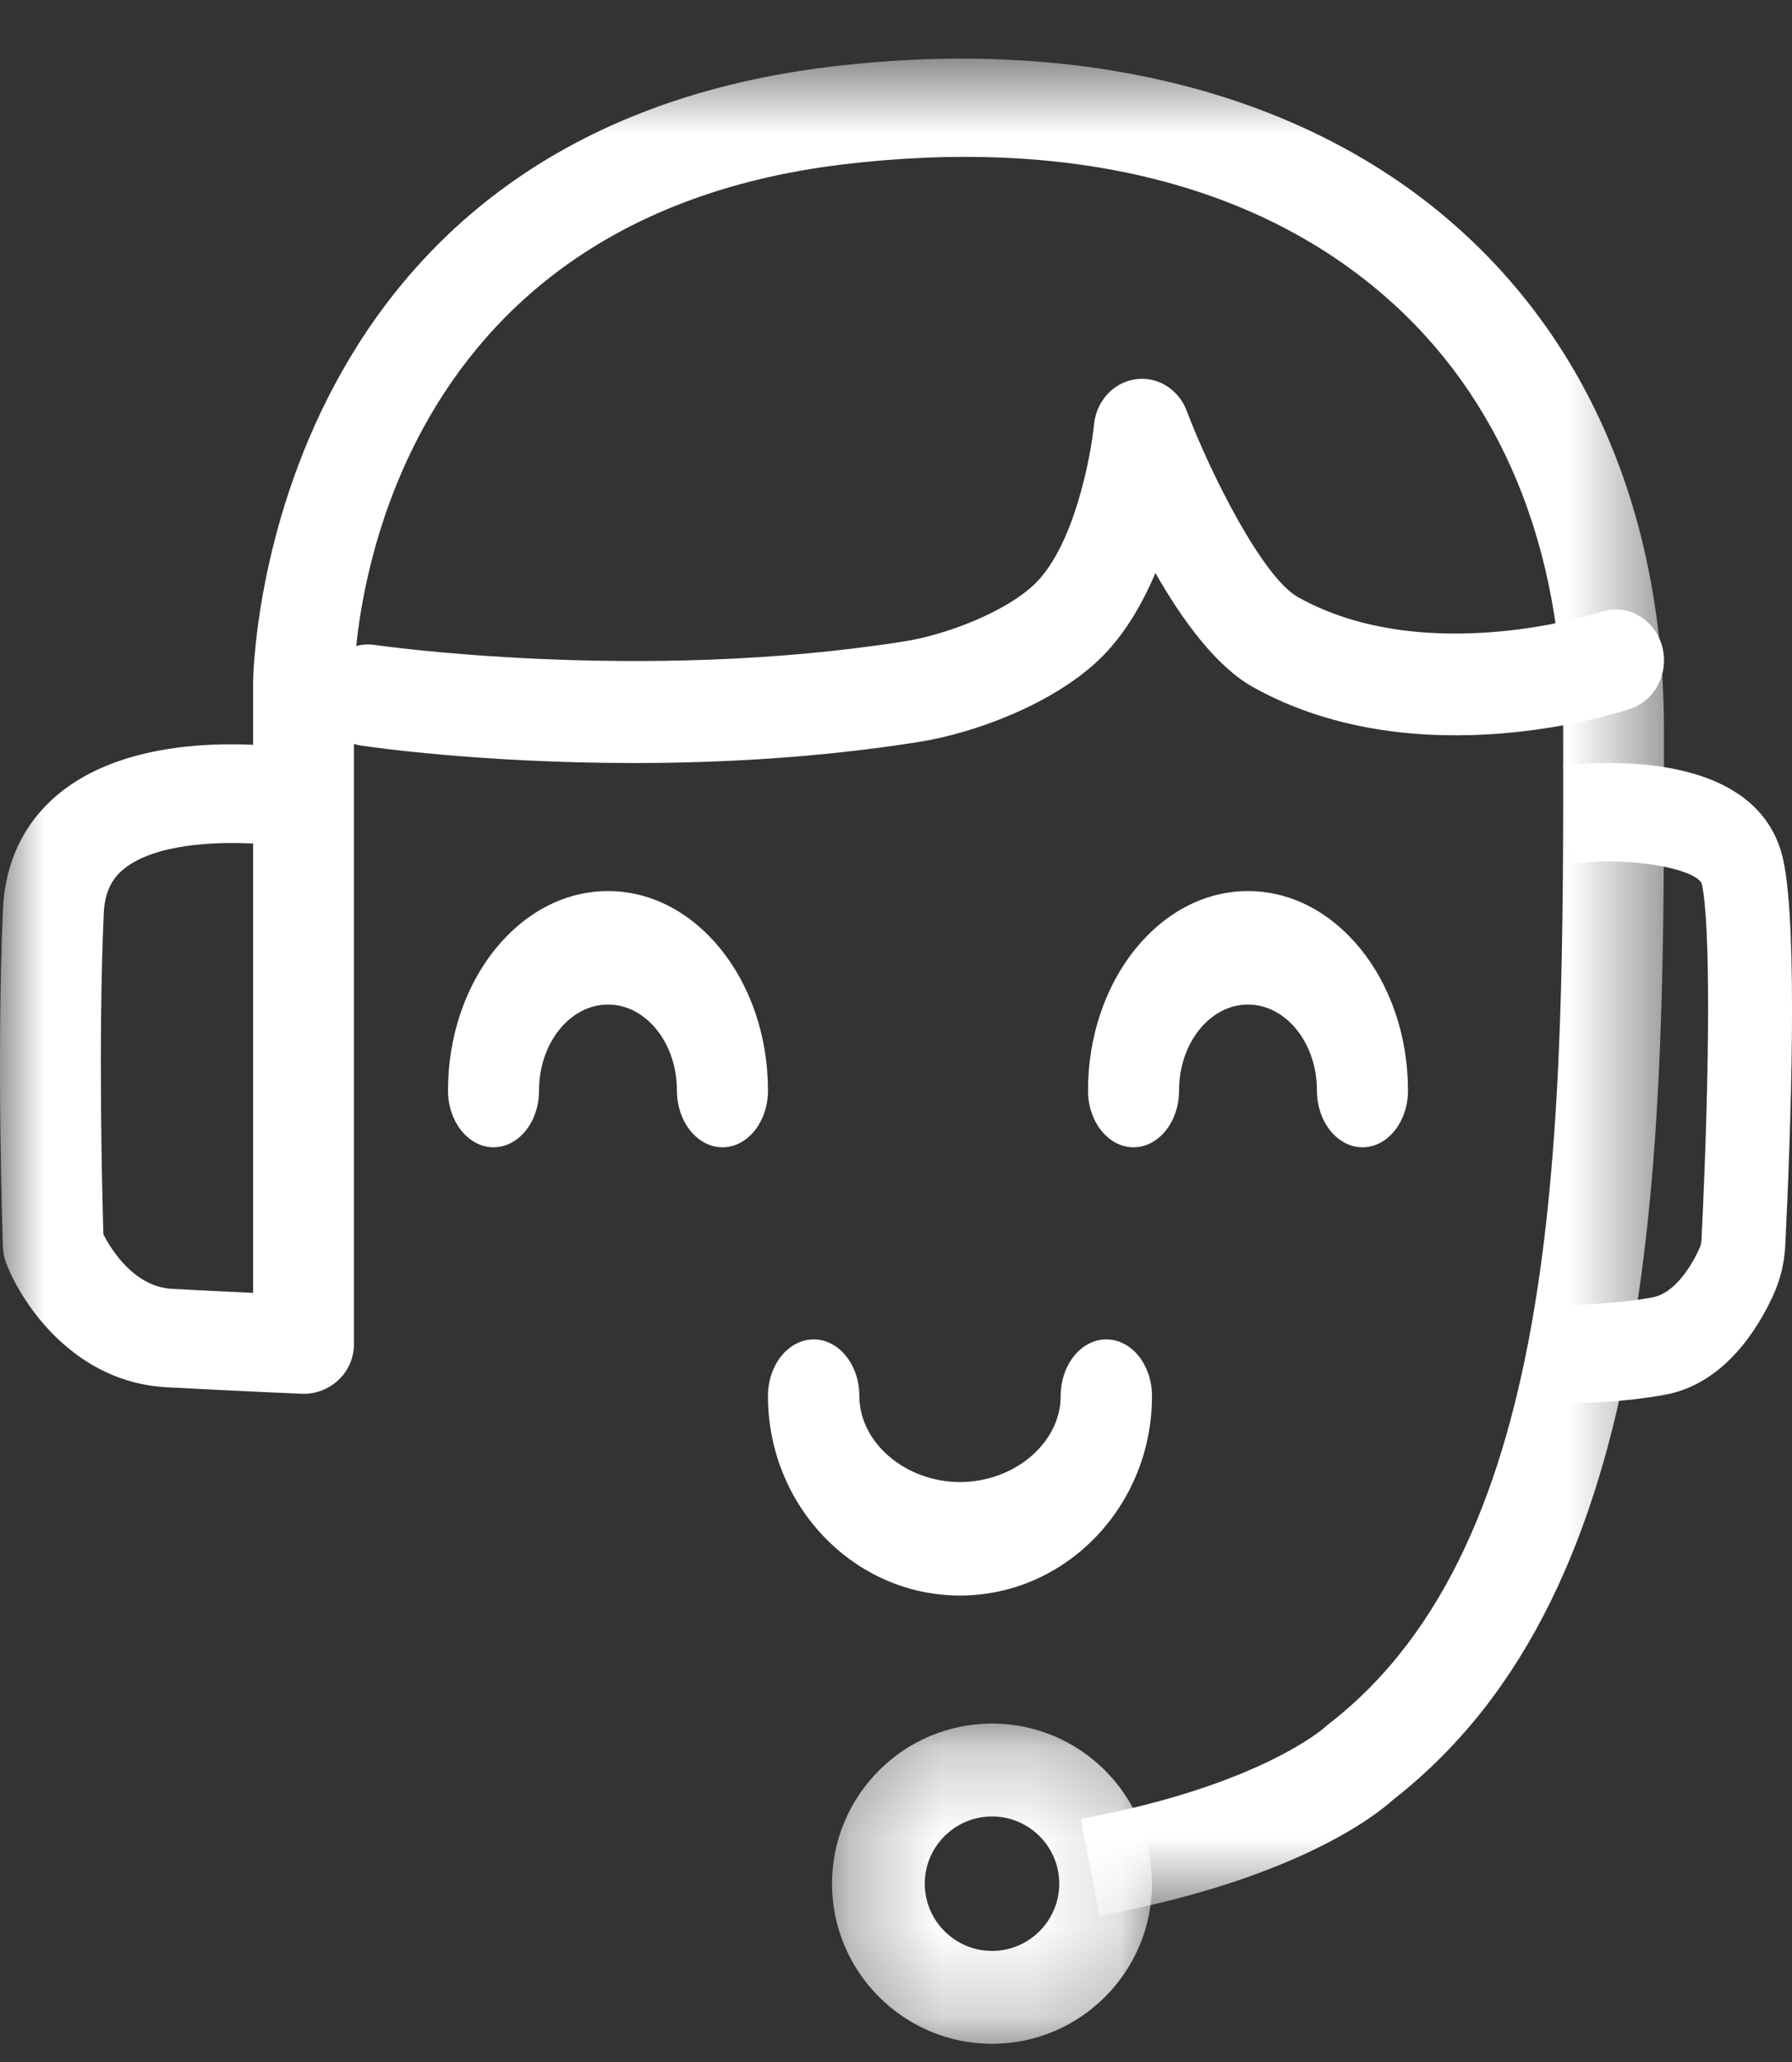
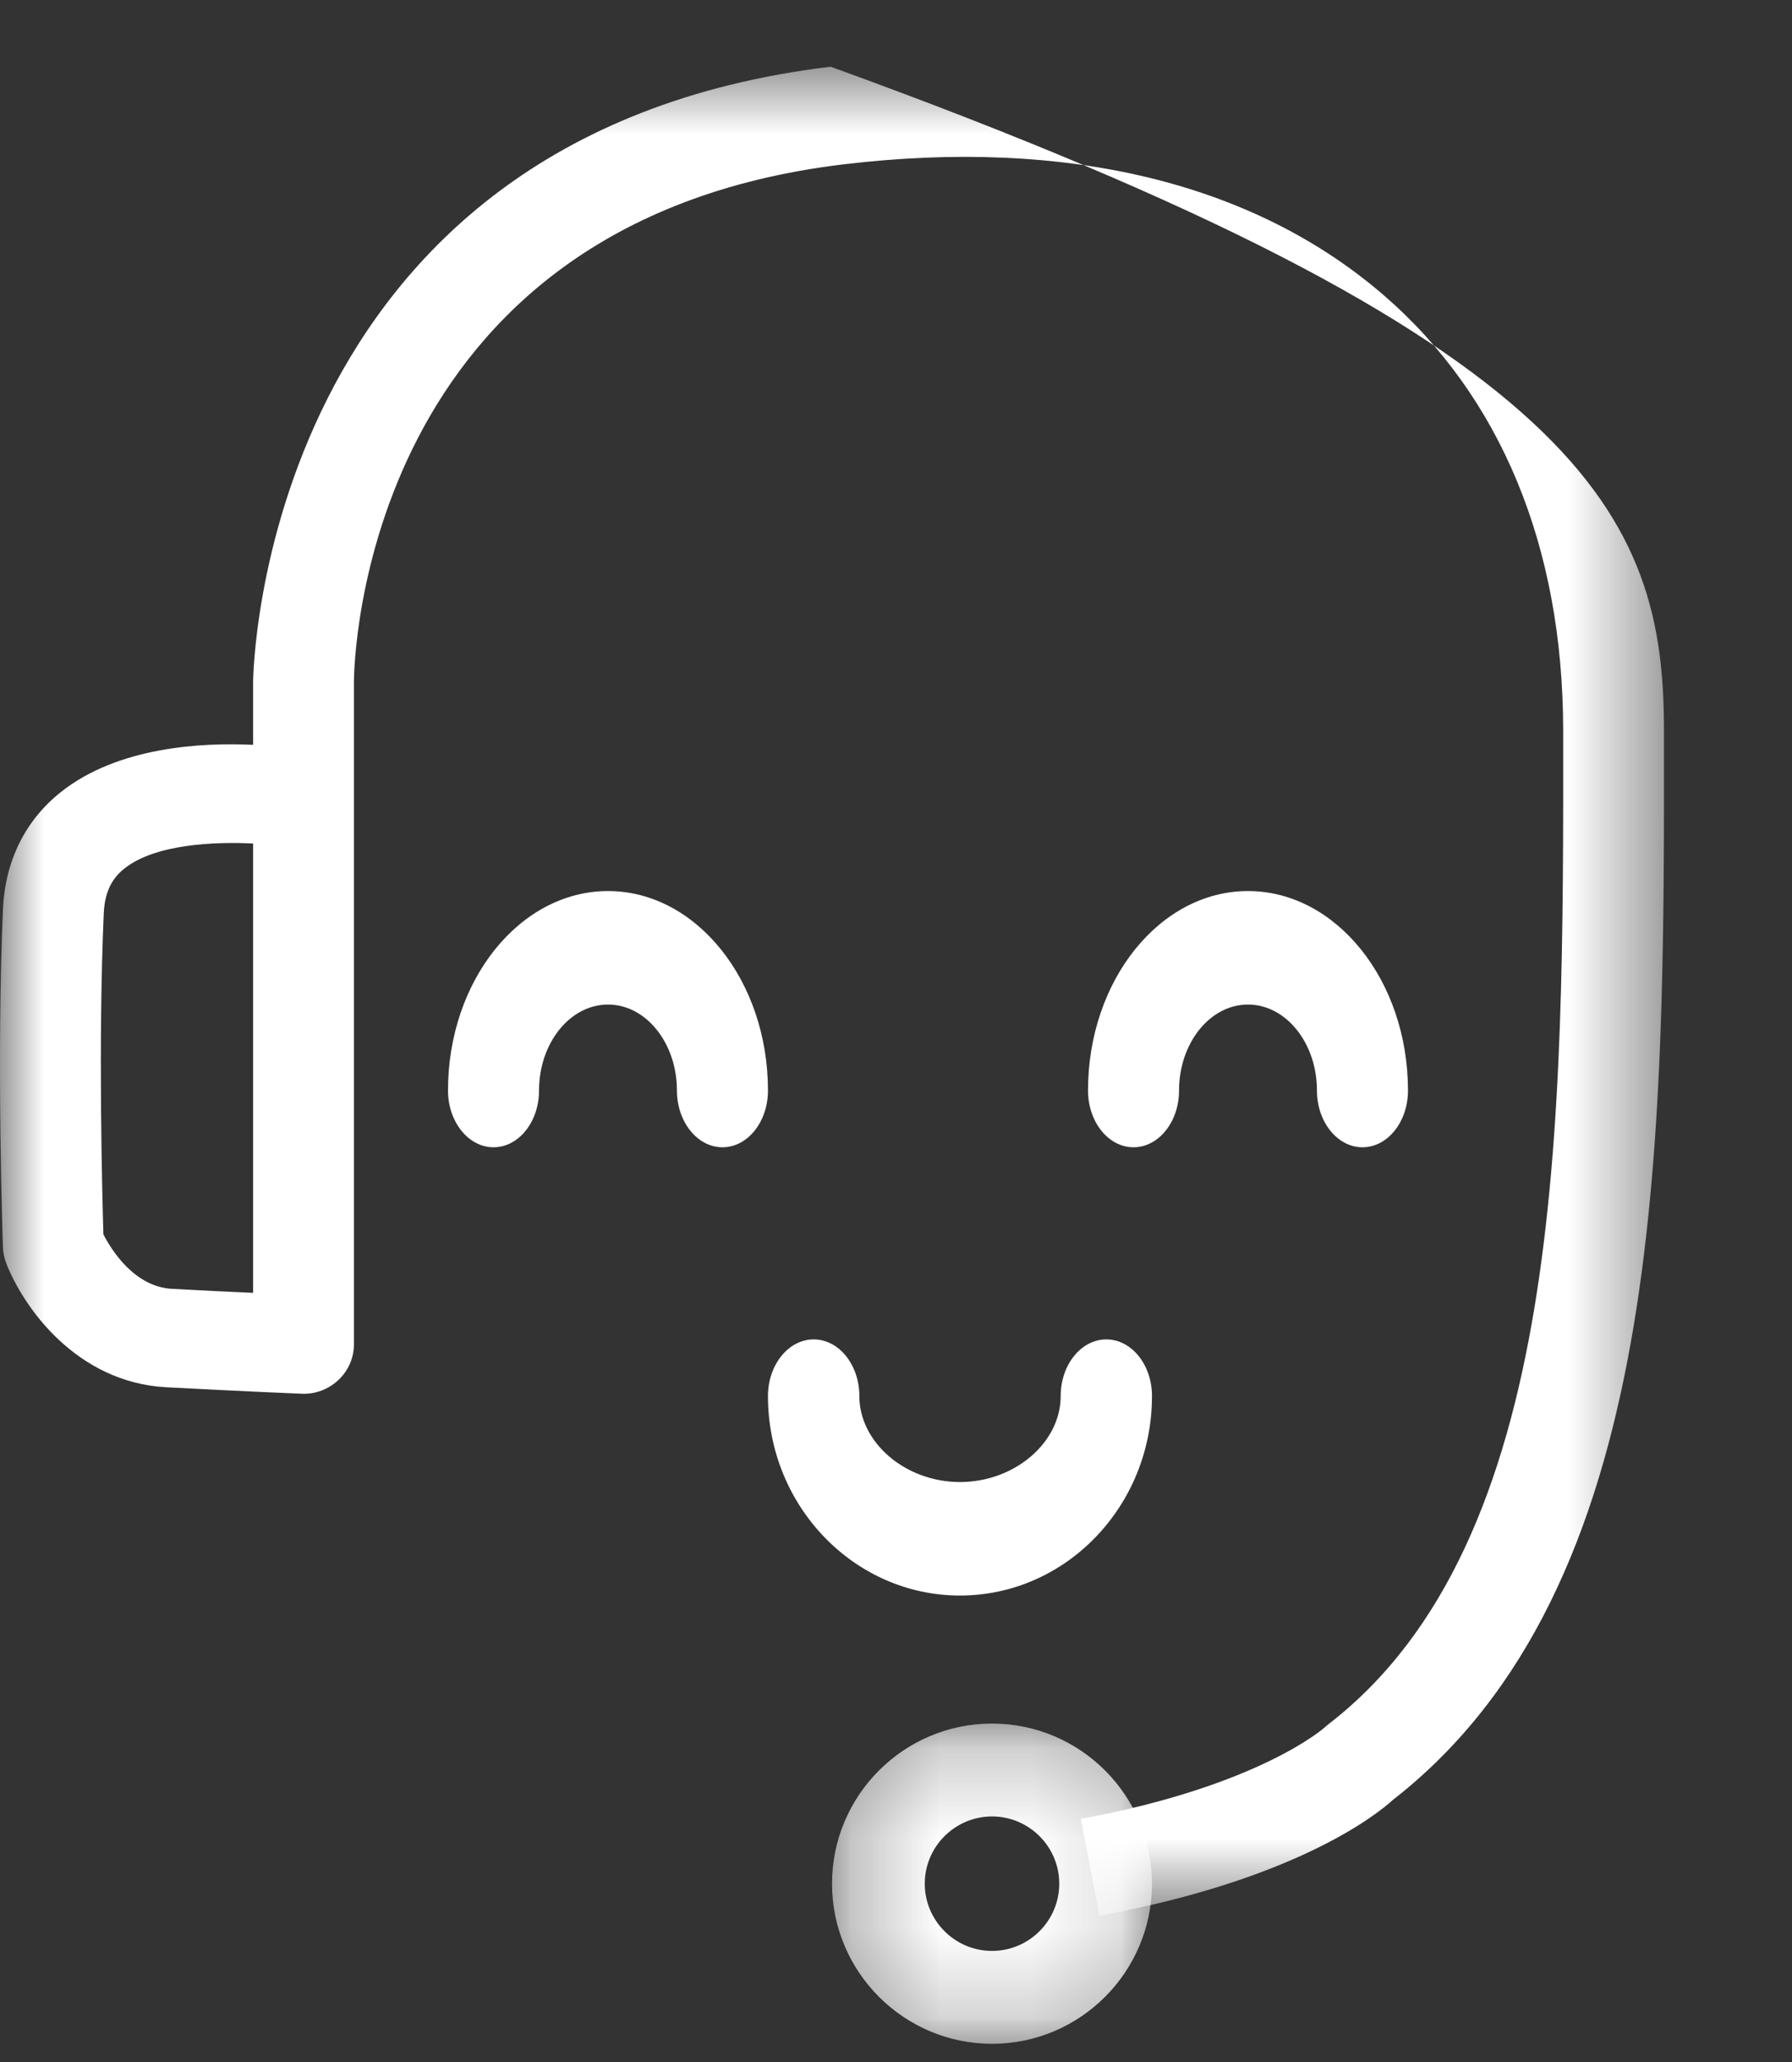
<svg xmlns="http://www.w3.org/2000/svg" width="20" height="23" viewBox="0 0 20 23" fill="none">
  <rect x="0" y="0" width="20" height="23" fill="#333333" stroke="none" />
-   <path fill-rule="evenodd" clip-rule="evenodd" d="M7.072 8.511C5.365 8.511 4.114 8.329 4.034 8.317C3.74 8.274 3.535 7.987 3.577 7.677C3.618 7.367 3.887 7.15 4.184 7.194C4.213 7.198 7.137 7.62 10.088 7.155C10.544 7.084 11.209 6.836 11.543 6.519C11.988 6.096 12.175 5.087 12.21 4.735C12.235 4.475 12.425 4.267 12.67 4.231C12.915 4.194 13.152 4.339 13.244 4.581C13.513 5.291 14.094 6.442 14.487 6.661C15.924 7.462 17.851 6.832 17.871 6.825C18.152 6.73 18.455 6.895 18.546 7.193C18.636 7.491 18.481 7.81 18.198 7.905C18.102 7.938 15.828 8.69 13.986 7.665C13.572 7.434 13.194 6.915 12.895 6.391C12.745 6.746 12.541 7.097 12.261 7.363C11.74 7.857 10.874 8.179 10.247 8.277C9.129 8.454 8.029 8.511 7.072 8.511Z" fill="white" />
  <path fill-rule="evenodd" clip-rule="evenodd" d="M10.714 17.797C9.533 17.797 8.571 16.799 8.571 15.572C8.571 15.223 8.8 14.94 9.081 14.94C9.363 14.94 9.591 15.223 9.591 15.572C9.591 16.092 10.106 16.531 10.714 16.531C11.323 16.531 11.838 16.092 11.838 15.572C11.838 15.223 12.066 14.94 12.347 14.94C12.629 14.94 12.857 15.223 12.857 15.572C12.857 16.799 11.896 17.797 10.714 17.797Z" fill="white" />
  <path fill-rule="evenodd" clip-rule="evenodd" d="M8.063 12.797C7.783 12.797 7.555 12.513 7.555 12.164C7.555 11.635 7.21 11.205 6.786 11.205C6.361 11.205 6.016 11.635 6.016 12.164C6.016 12.513 5.789 12.797 5.508 12.797C5.228 12.797 5 12.513 5 12.164C5 10.937 5.801 9.939 6.786 9.939C7.77 9.939 8.571 10.937 8.571 12.164C8.571 12.513 8.344 12.797 8.063 12.797Z" fill="white" />
  <path fill-rule="evenodd" clip-rule="evenodd" d="M15.206 12.797C14.926 12.797 14.698 12.513 14.698 12.164C14.698 11.635 14.353 11.205 13.928 11.205C13.504 11.205 13.159 11.635 13.159 12.164C13.159 12.513 12.931 12.797 12.651 12.797C12.37 12.797 12.143 12.513 12.143 12.164C12.143 10.937 12.944 9.939 13.928 9.939C14.913 9.939 15.714 10.937 15.714 12.164C15.714 12.513 15.487 12.797 15.206 12.797Z" fill="white" />
  <mask id="mask0_1711_4267" style="mask-type:luminance" maskUnits="userSpaceOnUse" x="9" y="19" width="4" height="4">
    <path fill-rule="evenodd" clip-rule="evenodd" d="M9.286 19.225H12.857V22.797H9.286V19.225Z" fill="white" />
  </mask>
  <g mask="url(#mask0_1711_4267)">
    <path fill-rule="evenodd" clip-rule="evenodd" d="M11.072 20.261C10.658 20.261 10.321 20.598 10.321 21.011C10.321 21.424 10.658 21.761 11.072 21.761C11.485 21.761 11.822 21.424 11.822 21.011C11.822 20.598 11.485 20.261 11.072 20.261ZM11.072 22.797C10.087 22.797 9.286 21.995 9.286 21.011C9.286 20.026 10.087 19.225 11.072 19.225C12.056 19.225 12.857 20.026 12.857 21.011C12.857 21.995 12.056 22.797 11.072 22.797Z" fill="white" />
  </g>
  <mask id="mask1_1711_4267" style="mask-type:luminance" maskUnits="userSpaceOnUse" x="0" y="0" width="19" height="22">
    <path fill-rule="evenodd" clip-rule="evenodd" d="M0 0.654H18.571V21.368H0V0.654Z" fill="white" />
  </mask>
  <g mask="url(#mask1_1711_4267)">
-     <path fill-rule="evenodd" clip-rule="evenodd" d="M1.154 13.769C1.241 13.938 1.498 14.354 1.92 14.376C2.276 14.395 2.584 14.41 2.825 14.421V9.409C2.399 9.387 1.732 9.414 1.388 9.688C1.295 9.762 1.17 9.895 1.158 10.188C1.095 11.607 1.141 13.327 1.154 13.769ZM12.271 21.368L12.063 20.288C14.058 19.921 14.781 19.271 14.788 19.265C14.8 19.254 14.819 19.237 14.832 19.228C17.455 17.199 17.45 12.595 17.446 8.143C17.444 6.099 16.75 4.42 15.44 3.29C13.987 2.037 11.901 1.534 9.408 1.834C4.036 2.482 3.951 7.397 3.95 7.606V14.997C3.95 15.146 3.887 15.29 3.777 15.393C3.666 15.497 3.516 15.554 3.364 15.546C3.364 15.546 2.773 15.522 1.859 15.474C0.852 15.421 0.261 14.581 0.07 14.092C0.048 14.036 0.035 13.976 0.033 13.915C0.03 13.831 -0.04 11.818 0.033 10.141C0.057 9.604 0.28 9.152 0.679 8.835C1.317 8.328 2.256 8.281 2.825 8.308V7.605C2.825 7.544 2.898 1.512 9.27 0.744C12.052 0.408 14.507 1.02 16.184 2.466C17.743 3.811 18.569 5.774 18.571 8.142C18.576 12.846 18.581 17.709 15.55 20.073C15.365 20.242 14.46 20.966 12.271 21.368Z" fill="white" />
+     <path fill-rule="evenodd" clip-rule="evenodd" d="M1.154 13.769C1.241 13.938 1.498 14.354 1.92 14.376C2.276 14.395 2.584 14.41 2.825 14.421V9.409C2.399 9.387 1.732 9.414 1.388 9.688C1.295 9.762 1.17 9.895 1.158 10.188C1.095 11.607 1.141 13.327 1.154 13.769ZM12.271 21.368L12.063 20.288C14.058 19.921 14.781 19.271 14.788 19.265C14.8 19.254 14.819 19.237 14.832 19.228C17.455 17.199 17.45 12.595 17.446 8.143C17.444 6.099 16.75 4.42 15.44 3.29C13.987 2.037 11.901 1.534 9.408 1.834C4.036 2.482 3.951 7.397 3.95 7.606V14.997C3.95 15.146 3.887 15.29 3.777 15.393C3.666 15.497 3.516 15.554 3.364 15.546C3.364 15.546 2.773 15.522 1.859 15.474C0.852 15.421 0.261 14.581 0.07 14.092C0.048 14.036 0.035 13.976 0.033 13.915C0.03 13.831 -0.04 11.818 0.033 10.141C0.057 9.604 0.28 9.152 0.679 8.835C1.317 8.328 2.256 8.281 2.825 8.308V7.605C2.825 7.544 2.898 1.512 9.27 0.744C17.743 3.811 18.569 5.774 18.571 8.142C18.576 12.846 18.581 17.709 15.55 20.073C15.365 20.242 14.46 20.966 12.271 21.368Z" fill="white" />
  </g>
-   <path fill-rule="evenodd" clip-rule="evenodd" d="M17.4 15.654C17.25 15.654 17.153 15.649 17.143 15.649L17.181 14.552C17.188 14.552 17.843 14.581 18.44 14.472C18.713 14.422 18.899 14.074 18.966 13.927C18.98 13.896 18.988 13.864 18.99 13.828C19.086 11.856 19.088 10.3 18.995 9.866C18.963 9.713 18.282 9.546 17.541 9.633L17.445 8.541C17.807 8.497 19.635 8.341 19.904 9.599C20.067 10.363 19.987 12.616 19.925 13.891C19.915 14.087 19.87 14.273 19.792 14.444C19.627 14.807 19.25 15.435 18.584 15.557C18.137 15.639 17.676 15.654 17.4 15.654Z" fill="white" />
</svg>